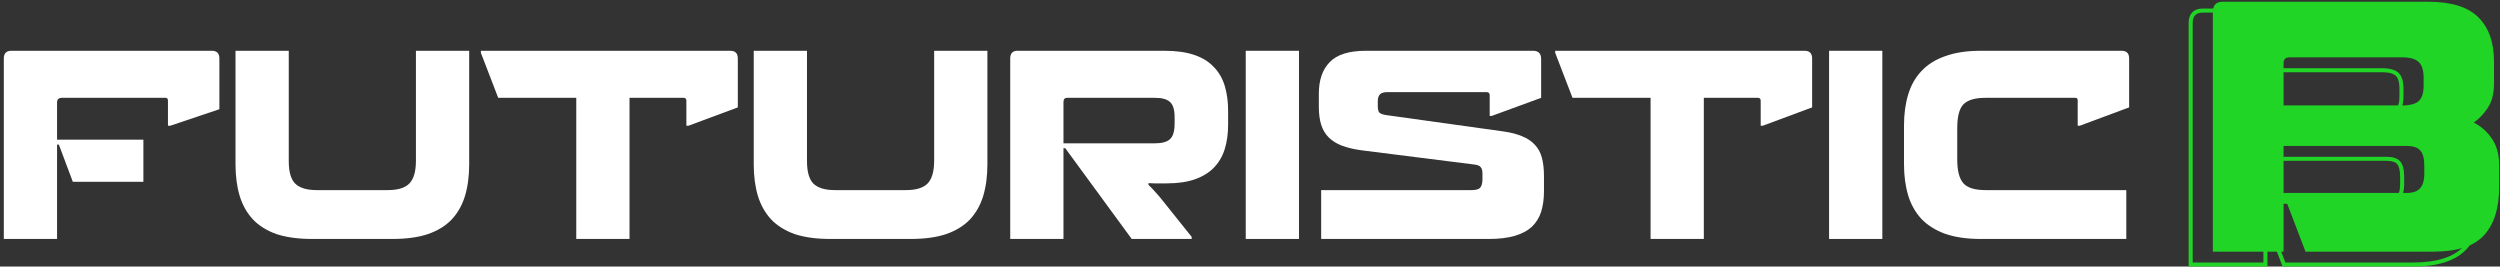
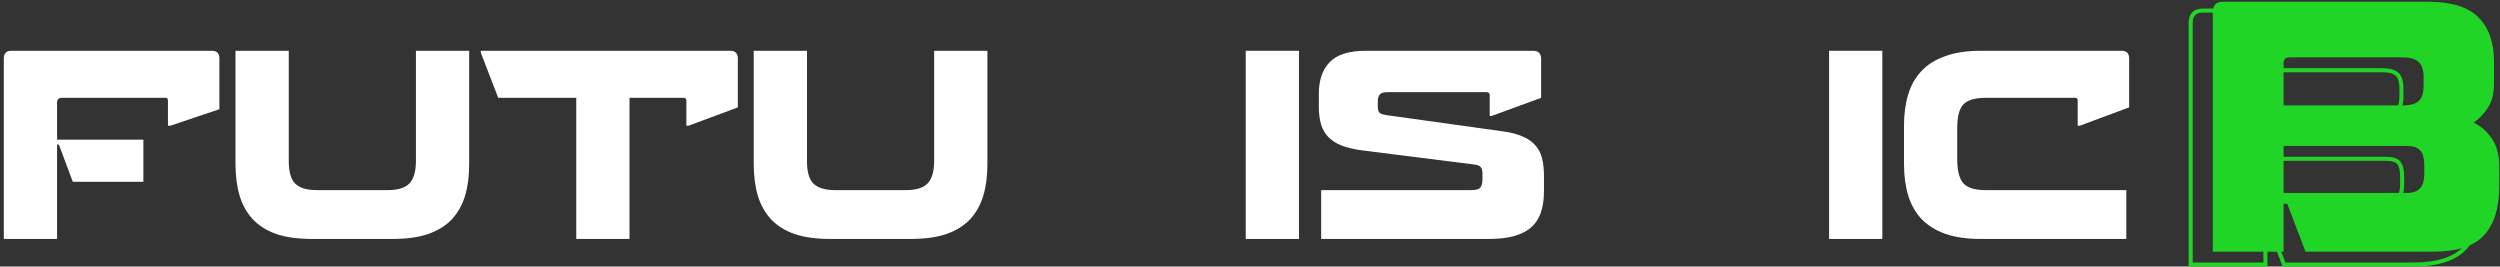
<svg xmlns="http://www.w3.org/2000/svg" width="619" height="66" viewBox="0 0 619 66" fill="none">
  <rect x="0" y="0" width="619" height="66" fill="#333333" stroke="none" />
  <path d="M14.576 35.805H14.128V59.165H0.944V14.493C0.944 13.213 1.563 12.573 2.8 12.573H52.464C53.701 12.573 54.32 13.213 54.32 14.493V27.037L42.16 31.133H41.584V24.925C41.584 24.455 41.392 24.221 41.008 24.221H15.344C14.533 24.221 14.128 24.605 14.128 25.373V34.589H35.504V45.021H18.032L14.576 35.805Z" fill="white" />
  <path d="M58.313 12.573H71.497V39.901C71.497 42.546 72.03 44.402 73.097 45.469C74.206 46.535 75.977 47.069 78.409 47.069H96.009C98.484 47.069 100.254 46.535 101.321 45.469C102.43 44.359 102.985 42.461 102.985 39.773V12.573H116.169V40.669C116.169 43.57 115.828 46.173 115.145 48.477C114.462 50.738 113.374 52.679 111.881 54.301C110.388 55.879 108.425 57.095 105.993 57.949C103.604 58.759 100.66 59.165 97.161 59.165H77.257C73.801 59.165 70.857 58.759 68.425 57.949C66.036 57.095 64.094 55.879 62.601 54.301C61.108 52.679 60.02 50.738 59.337 48.477C58.654 46.173 58.313 43.57 58.313 40.669V12.573Z" fill="white" />
  <path d="M155.867 24.221V59.165H142.683V24.221H123.355L119.067 13.085V12.573H180.827C182.064 12.573 182.683 13.213 182.683 14.493V26.589L170.459 31.133H169.947V24.925C169.947 24.455 169.712 24.221 169.243 24.221H155.867Z" fill="white" />
  <path d="M186.625 12.573H199.809V39.901C199.809 42.546 200.343 44.402 201.409 45.469C202.519 46.535 204.289 47.069 206.721 47.069H224.321C226.796 47.069 228.567 46.535 229.633 45.469C230.743 44.359 231.297 42.461 231.297 39.773V12.573H244.481V40.669C244.481 43.57 244.14 46.173 243.457 48.477C242.775 50.738 241.687 52.679 240.193 54.301C238.7 55.879 236.737 57.095 234.305 57.949C231.916 58.759 228.972 59.165 225.473 59.165H205.569C202.113 59.165 199.169 58.759 196.737 57.949C194.348 57.095 192.407 55.879 190.913 54.301C189.42 52.679 188.332 50.738 187.649 48.477C186.967 46.173 186.625 43.57 186.625 40.669V12.573Z" fill="white" />
-   <path d="M263.315 36.701V59.165H250.131V14.493C250.131 13.213 250.729 12.573 251.923 12.573H288.339C291.241 12.573 293.694 12.914 295.699 13.597C297.705 14.279 299.326 15.282 300.563 16.605C301.801 17.885 302.697 19.442 303.251 21.277C303.806 23.111 304.083 25.181 304.083 27.485V30.813C304.083 33.074 303.806 35.101 303.251 36.893C302.697 38.685 301.801 40.221 300.563 41.501C299.369 42.738 297.811 43.698 295.891 44.381C293.971 45.063 291.625 45.405 288.851 45.405H287.507C286.867 45.405 286.291 45.405 285.779 45.405C285.31 45.405 284.841 45.383 284.371 45.341V45.789C284.926 46.301 285.481 46.877 286.035 47.517C286.59 48.114 287.123 48.733 287.635 49.373L295.059 58.653V59.165H280.211L263.763 36.701H263.315ZM264.211 24.221C263.614 24.221 263.315 24.583 263.315 25.309V35.485H285.971C287.721 35.485 288.958 35.143 289.683 34.461C290.451 33.778 290.835 32.477 290.835 30.557V28.957C290.835 27.165 290.451 25.927 289.683 25.245C288.958 24.562 287.721 24.221 285.971 24.221H264.211Z" fill="white" />
-   <path d="M308.444 59.165V12.573H321.628V59.165H308.444Z" fill="white" />
+   <path d="M308.444 59.165V12.573H321.628V59.165H308.444" fill="white" />
  <path d="M369.361 28.701H368.849V23.581C368.849 23.069 368.593 22.813 368.081 22.813H343.505C342.609 22.813 341.99 23.005 341.649 23.389C341.308 23.773 341.137 24.327 341.137 25.053V26.205C341.137 27.101 341.286 27.677 341.585 27.933C341.884 28.189 342.46 28.381 343.313 28.509L372.241 32.541C374.076 32.797 375.633 33.202 376.913 33.757C378.193 34.269 379.238 34.973 380.049 35.869C380.86 36.722 381.436 37.789 381.777 39.069C382.118 40.349 382.289 41.863 382.289 43.613V47.325C382.289 49.245 382.054 50.951 381.585 52.445C381.116 53.895 380.348 55.133 379.281 56.157C378.214 57.138 376.806 57.885 375.057 58.397C373.308 58.909 371.153 59.165 368.593 59.165H327.121V47.069H364.305C365.414 47.069 366.14 46.877 366.481 46.493C366.865 46.066 367.057 45.341 367.057 44.317V43.037C367.057 42.226 366.908 41.671 366.609 41.373C366.353 41.031 365.82 40.818 365.009 40.733L337.105 37.213C335.228 36.957 333.606 36.573 332.241 36.061C330.918 35.549 329.83 34.866 328.977 34.013C328.124 33.159 327.505 32.114 327.121 30.877C326.737 29.639 326.545 28.167 326.545 26.461V23.197C326.545 19.826 327.441 17.223 329.233 15.389C331.025 13.511 334.012 12.573 338.193 12.573H379.601C380.924 12.573 381.585 13.255 381.585 14.621V24.221L369.361 28.701Z" fill="white" />
-   <path d="M421.867 24.221V59.165H408.683V24.221H389.355L385.067 13.085V12.573H446.827C448.064 12.573 448.683 13.213 448.683 14.493V26.589L436.459 31.133H435.947V24.925C435.947 24.455 435.712 24.221 435.243 24.221H421.867Z" fill="white" />
  <path d="M452.881 59.165V12.573H466.065V59.165H452.881Z" fill="white" />
  <path d="M514.95 31.133H514.438V24.861C514.438 24.434 514.246 24.221 513.862 24.221H491.59C489.03 24.221 487.217 24.754 486.15 25.821C485.126 26.887 484.614 28.85 484.614 31.709V39.517C484.614 42.29 485.126 44.253 486.15 45.405C487.174 46.514 488.988 47.069 491.59 47.069H526.47V59.165H490.438C486.982 59.165 484.038 58.738 481.606 57.885C479.174 56.989 477.212 55.751 475.718 54.173C474.225 52.551 473.137 50.61 472.454 48.349C471.772 46.045 471.43 43.485 471.43 40.669V31.069C471.43 28.253 471.772 25.714 472.454 23.453C473.137 21.149 474.225 19.207 475.718 17.629C477.212 16.007 479.174 14.77 481.606 13.917C484.038 13.021 486.982 12.573 490.438 12.573H525.318C526.556 12.573 527.174 13.213 527.174 14.493V26.589L514.95 31.133Z" fill="white" />
  <path fill-rule="evenodd" clip-rule="evenodd" d="M561.42 66H541.91V5.67C541.91 4.674 542.15 3.742 542.807 3.062C543.47 2.376 544.39 2.12 545.375 2.12H596.205C602.099 2.12 606.588 3.443 609.411 6.327C612.198 9.116 613.525 13.028 613.525 17.91V23.35C613.525 25.972 612.989 28.196 611.827 29.94C611.063 31.085 610.216 32.078 609.282 32.911C610.673 33.833 611.86 35.023 612.843 36.474C614.168 38.431 614.8 40.819 614.8 43.58V49.02C614.8 54.378 613.519 58.623 610.801 61.591C608.081 64.624 603.506 66 597.395 66H565.172L561.42 56.192V66ZM560.42 52.335H561.015L565.86 65H597.395C603.402 65 607.623 63.64 610.06 60.92C612.553 58.2 613.8 54.233 613.8 49.02V43.58C613.8 40.973 613.205 38.791 612.015 37.035C611.042 35.599 609.86 34.446 608.471 33.578C608.161 33.385 607.841 33.205 607.51 33.04C607.808 32.832 608.099 32.608 608.383 32.368C609.338 31.559 610.208 30.565 610.995 29.385C612.015 27.855 612.525 25.843 612.525 23.35V17.91C612.525 13.207 611.25 9.58 608.7 7.03C606.15 4.423 601.985 3.12 596.205 3.12H545.375C543.732 3.12 542.91 3.97 542.91 5.67V65H560.42V52.335ZM593.444 48.667L593.458 48.653C593.909 48.202 594.27 47.265 594.27 45.535V43.75C594.27 42.005 593.932 41.054 593.515 40.603L593.5 40.587L593.487 40.571C593.152 40.176 592.398 39.82 590.85 39.82H561.42V49.465H590.85C592.247 49.465 593.02 49.126 593.43 48.682L593.444 48.667ZM560.42 50.465V38.82H590.85C592.493 38.82 593.627 39.188 594.25 39.925C594.93 40.661 595.27 41.937 595.27 43.75V45.535C595.27 47.348 594.902 48.623 594.165 49.36C593.485 50.096 592.38 50.465 590.85 50.465H560.42ZM593.216 18.8L593.203 18.787C592.693 18.277 591.669 17.89 589.83 17.89H561.865C561.704 17.89 561.605 17.91 561.549 17.929C561.522 17.938 561.507 17.946 561.499 17.951C561.492 17.955 561.489 17.958 561.488 17.958C561.488 17.959 561.485 17.962 561.481 17.969C561.476 17.977 561.468 17.992 561.459 18.019C561.44 18.075 561.42 18.174 561.42 18.335V27.79H589.83C591.683 27.79 592.72 27.425 593.229 26.952C593.717 26.499 594.1 25.574 594.1 23.86V21.99C594.1 20.208 593.712 19.261 593.229 18.813L593.216 18.8ZM589.83 28.79C591.757 28.79 593.117 28.422 593.91 27.685C594.703 26.948 595.1 25.673 595.1 23.86V21.99C595.1 20.12 594.703 18.817 593.91 18.08C593.117 17.287 591.757 16.89 589.83 16.89H561.865C560.902 16.89 560.42 17.372 560.42 18.335V28.79H589.83Z" fill="#21D526" />
  <path d="M565.409 49.646V62.311H547.899V2.981C547.899 1.281 548.721 0.431 550.364 0.431L601.194 0.431C606.974 0.431 611.139 1.734 613.689 4.341C616.239 6.891 617.514 10.518 617.514 15.221V20.661C617.514 23.154 617.004 25.166 615.984 26.696C614.964 28.226 613.803 29.445 612.499 30.351C614.313 31.258 615.814 32.59 617.004 34.346C618.194 36.103 618.789 38.285 618.789 40.891V46.331C618.789 51.544 617.543 55.511 615.049 58.231C612.613 60.951 608.391 62.311 602.384 62.311H570.849L566.004 49.646H565.409ZM565.409 36.131V47.776H595.839C597.369 47.776 598.474 47.408 599.154 46.671C599.891 45.934 600.259 44.66 600.259 42.846V41.061C600.259 39.248 599.919 37.973 599.239 37.236C598.616 36.499 597.483 36.131 595.839 36.131H565.409ZM566.854 14.201C565.891 14.201 565.409 14.683 565.409 15.646V26.101H594.819C596.746 26.101 598.106 25.733 598.899 24.996C599.693 24.259 600.089 22.985 600.089 21.171V19.301C600.089 17.431 599.693 16.128 598.899 15.391C598.106 14.598 596.746 14.201 594.819 14.201H566.854Z" fill="#21D526" />
</svg>